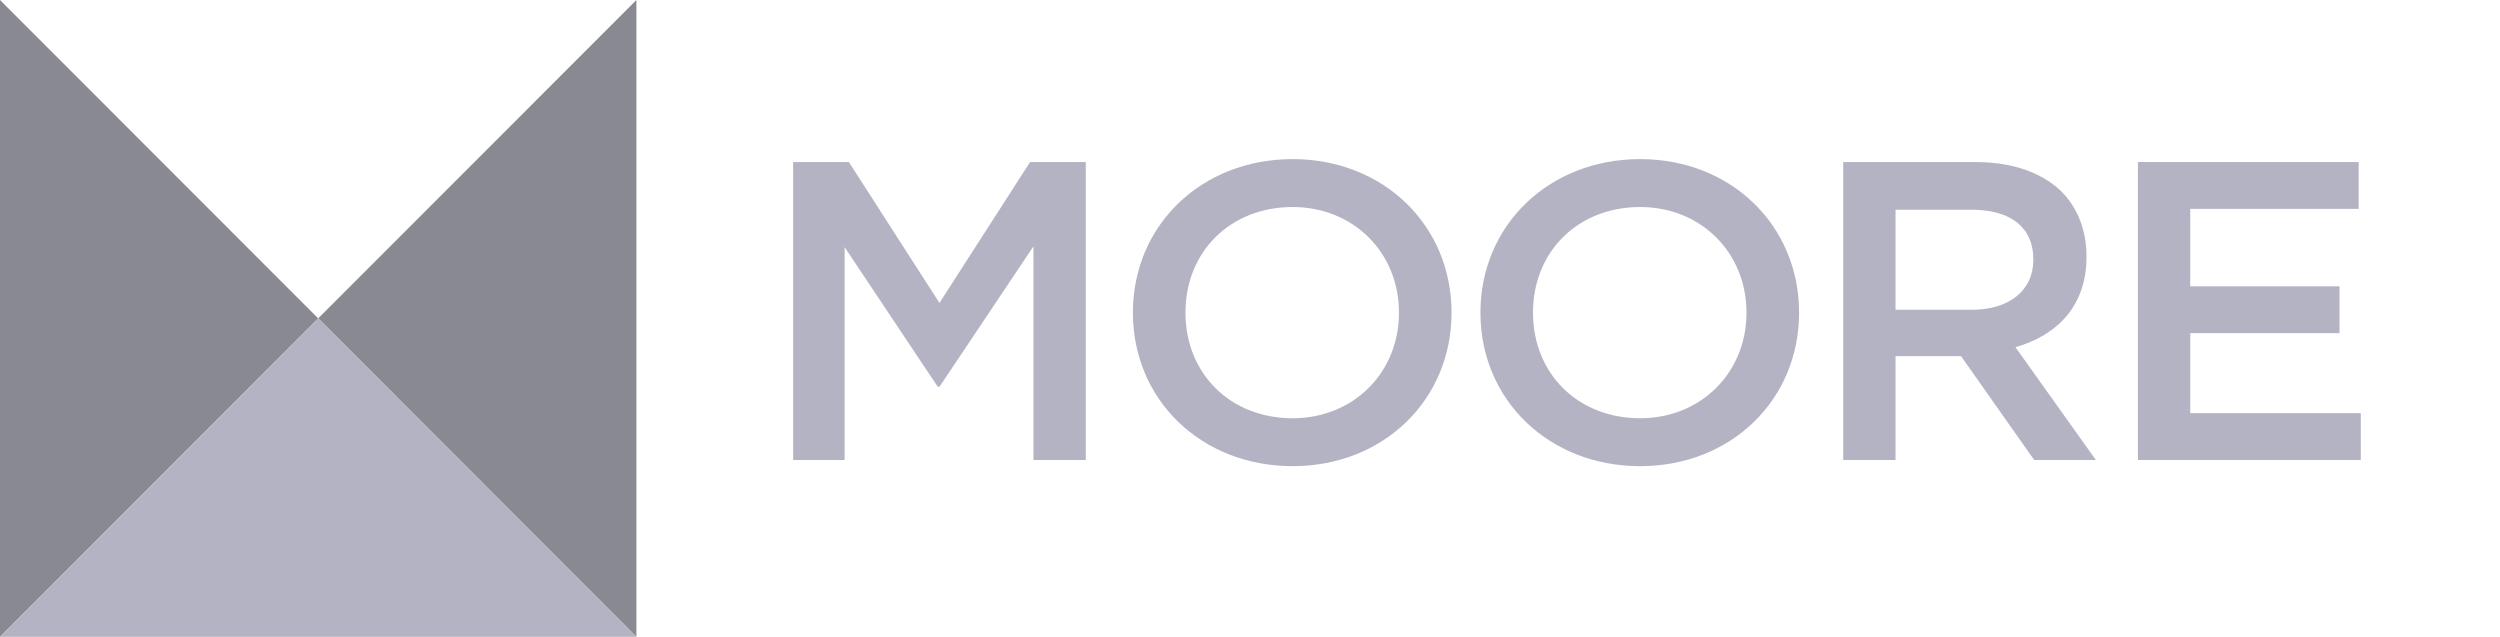
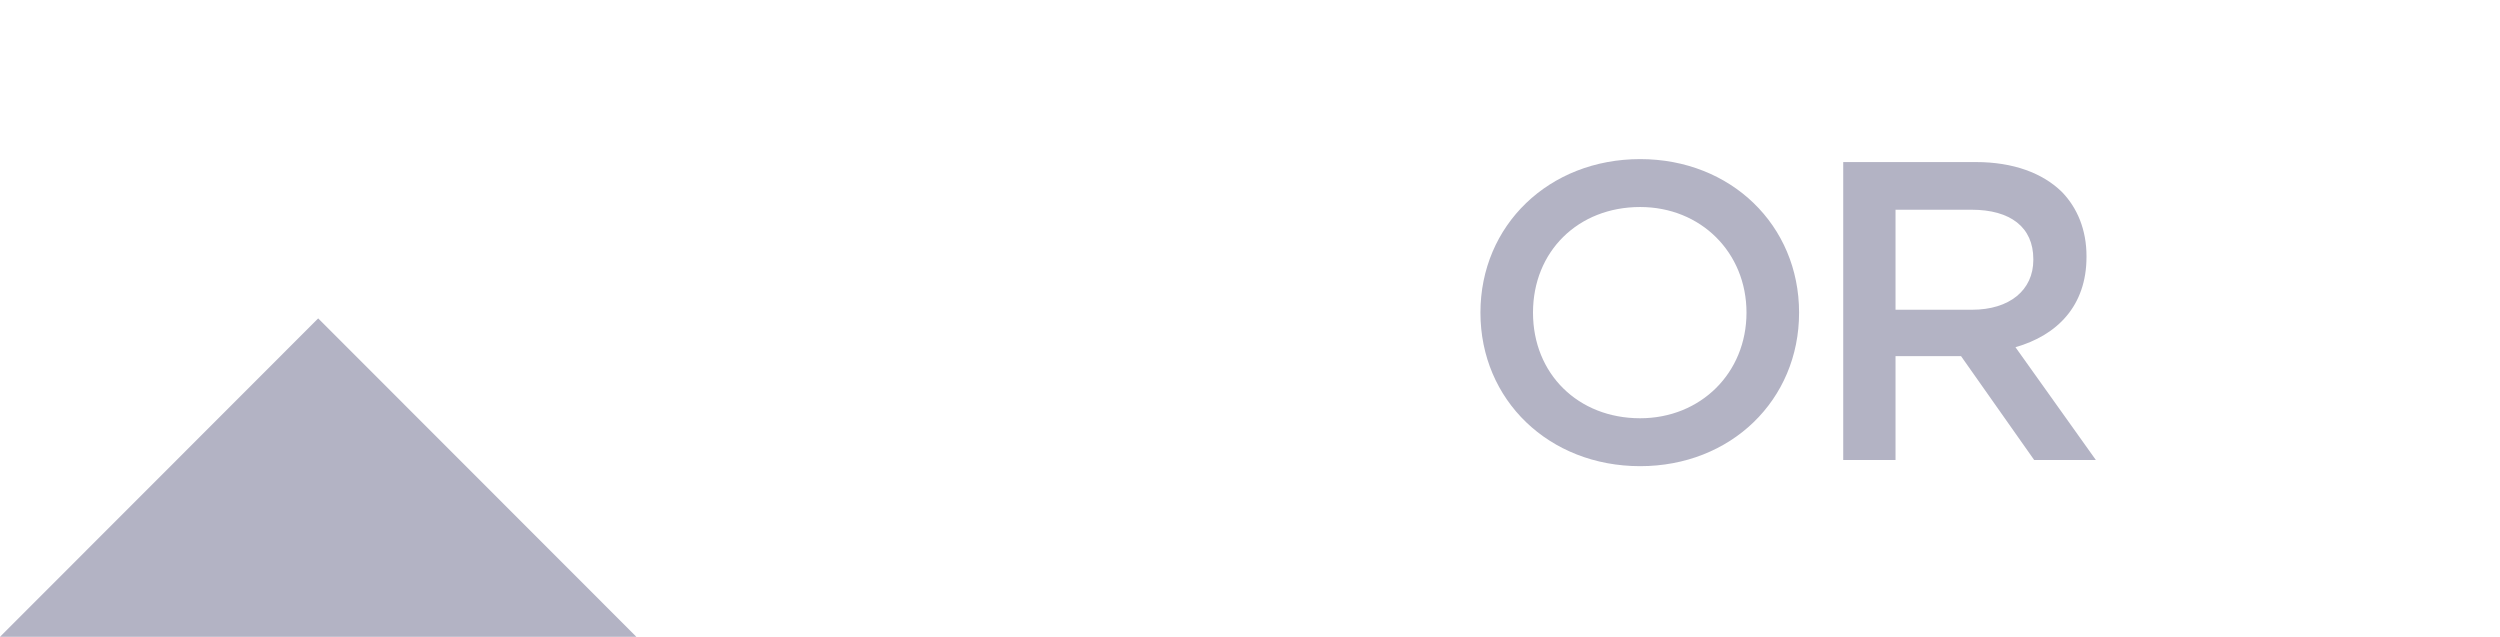
<svg xmlns="http://www.w3.org/2000/svg" width="212" height="54" viewBox="0 0 212 54" fill="none">
-   <path d="M67.26 13.741H71.984L79.666 25.69L87.35 13.741H92.074V39.006H87.637V20.889L79.666 32.799H79.523L71.624 20.959V39.006H67.26V13.741Z" fill="#B3B3C4" />
  <path d="M167.233 26.266C170.406 26.266 172.426 24.606 172.426 22.044V21.972C172.426 19.265 170.478 17.785 167.196 17.785H160.741V26.266H167.233ZM156.305 13.743H167.557C170.731 13.743 173.22 14.68 174.843 16.27C176.177 17.641 176.935 19.518 176.935 21.719V21.792C176.935 25.941 174.446 28.432 170.911 29.443L177.729 39.007H172.498L166.296 30.2H160.741V39.007H156.305V13.743Z" fill="#B3B3C4" />
-   <path d="M181.295 13.741H200.014V17.713H185.732V24.281H198.391V28.251H185.732V35.037H200.195V39.006H181.295V13.741Z" fill="#B3B3C4" />
-   <path d="M118.633 26.512C118.633 31.617 114.756 35.468 109.614 35.468C104.349 35.468 100.528 31.701 100.528 26.512C100.528 21.323 104.349 17.555 109.614 17.555C114.756 17.555 118.633 21.406 118.633 26.512ZM123.091 26.512C123.091 19.089 117.298 13.492 109.616 13.492C101.893 13.492 96.07 19.089 96.07 26.512C96.07 33.934 101.893 39.531 109.616 39.531C117.298 39.531 123.091 33.934 123.091 26.512Z" fill="#B3B3C4" />
  <path d="M148.103 26.512C148.103 31.617 144.227 35.468 139.085 35.468C133.82 35.468 129.998 31.701 129.998 26.512C129.998 21.323 133.82 17.555 139.085 17.555C144.227 17.555 148.103 21.406 148.103 26.512ZM152.562 26.512C152.562 19.089 146.769 13.492 139.087 13.492C131.363 13.492 125.541 19.089 125.541 26.512C125.541 33.934 131.363 39.531 139.087 39.531C146.769 39.531 152.562 33.934 152.562 26.512Z" fill="#B3B3C4" />
-   <path d="M53.967 0L26.986 26.998L53.967 54V0Z" fill="#898991" />
-   <path d="M0 0V54L26.982 26.998L0 0Z" fill="#898991" />
  <path d="M0 54H53.964L26.982 27L0 54Z" fill="#B3B3C4" />
</svg>